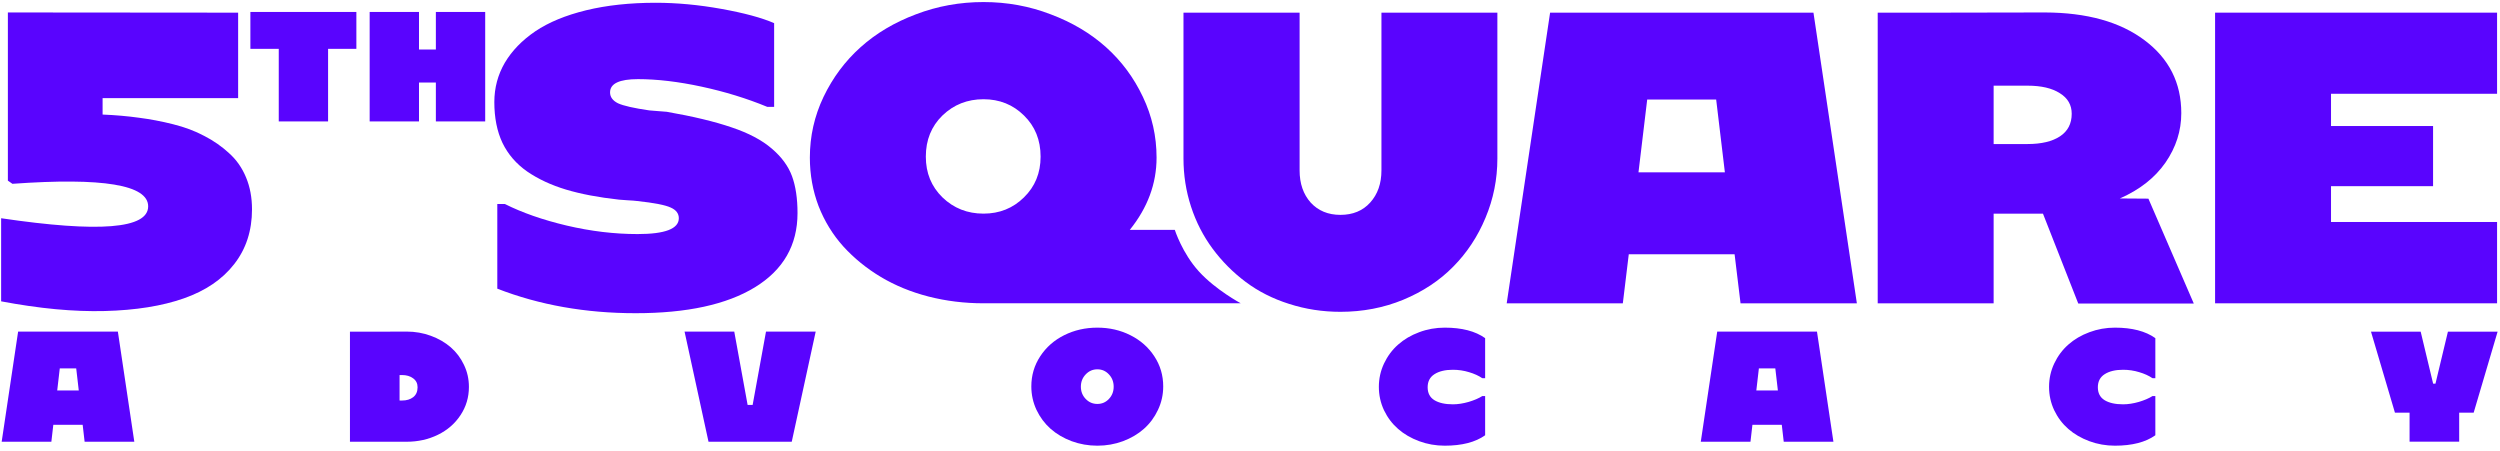
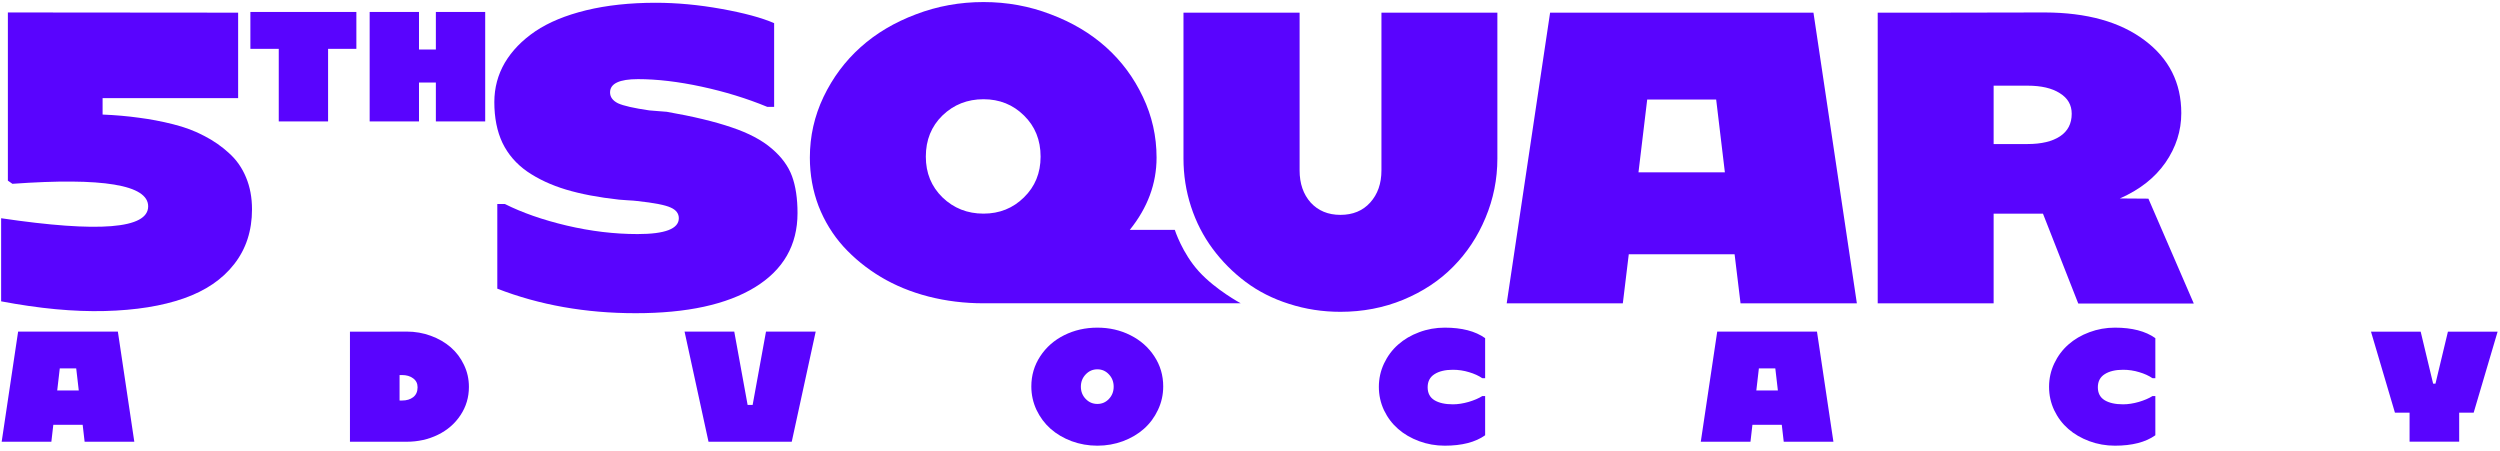
<svg xmlns="http://www.w3.org/2000/svg" width="377" height="68" viewBox="0 0 377 68" fill="none">
-   <path d="M376.559 14.141H351.517V19.005H366.907V28.075H351.517V33.476H376.559V45.739H334.035V1.908H376.559V14.141Z" fill="#5904FE" />
  <path d="M330.822 45.769H313.4L308.081 32.223H306.915H304.883H300.64V45.739H283.158V1.909H291.974L308.38 1.879C314.695 1.899 319.695 3.291 323.381 6.056C327.087 8.821 328.939 12.491 328.939 17.066C328.939 19.732 328.142 22.218 326.549 24.525C324.955 26.813 322.664 28.613 319.676 29.926L323.979 29.956L330.822 45.769ZM300.64 21.721H305.75C307.842 21.721 309.475 21.333 310.651 20.557C311.826 19.781 312.414 18.647 312.414 17.155C312.414 15.823 311.816 14.788 310.621 14.053C309.446 13.297 307.822 12.919 305.75 12.919H300.64V21.721Z" fill="#5904FE" />
  <path d="M262.473 45.739L261.577 38.339H245.619L244.723 45.739H227.211L233.755 1.908H273.47L280.015 45.739H262.473ZM247.083 25.987H260.112L258.798 15.007H248.398L247.083 25.987Z" fill="#5904FE" />
  <path d="M208.322 1.908H225.804V23.898C225.804 27.021 225.206 30.005 224.011 32.849C222.835 35.674 221.212 38.13 219.14 40.219C217.088 42.308 214.578 43.969 211.609 45.202C208.661 46.415 205.503 47.022 202.136 47.022C199.447 47.022 196.867 46.624 194.397 45.828C191.946 45.053 189.765 43.949 187.852 42.517C185.94 41.084 184.276 39.413 182.862 37.504C181.447 35.594 180.361 33.476 179.604 31.149C178.847 28.821 178.469 26.404 178.469 23.898V1.908H195.98V25.688C195.98 27.678 196.538 29.299 197.654 30.552C198.789 31.785 200.284 32.402 202.136 32.402C204.009 32.402 205.503 31.785 206.619 30.552C207.754 29.299 208.322 27.678 208.322 25.688V1.908Z" fill="#5904FE" />
  <path d="M170.374 34.663H177.16C177.16 34.663 178.272 38.17 180.804 40.947C183.337 43.723 187.102 45.736 187.102 45.736L148.313 45.736C145.443 45.736 142.683 45.398 140.033 44.721C137.402 44.045 135.001 43.06 132.829 41.767C130.676 40.473 128.793 38.941 127.179 37.17C125.585 35.399 124.339 33.37 123.442 31.082C122.565 28.773 122.127 26.336 122.127 23.769C122.127 20.546 122.814 17.491 124.19 14.606C125.585 11.701 127.448 9.204 129.78 7.115C132.111 5.025 134.891 3.374 138.12 2.16C141.348 0.926 144.746 0.31 148.313 0.31C151.86 0.31 155.238 0.926 158.447 2.16C161.675 3.374 164.455 5.025 166.787 7.115C169.119 9.204 170.972 11.701 172.347 14.606C173.722 17.491 174.41 20.546 174.41 23.769C174.41 27.689 173.064 31.32 170.374 34.663ZM139.614 23.62C139.614 26.087 140.451 28.137 142.125 29.768C143.819 31.4 145.882 32.216 148.313 32.216C150.724 32.216 152.757 31.4 154.411 29.768C156.085 28.137 156.922 26.087 156.922 23.62C156.922 21.113 156.085 19.043 154.411 17.412C152.757 15.78 150.724 14.964 148.313 14.964C145.882 14.964 143.819 15.78 142.125 17.412C140.451 19.043 139.614 21.113 139.614 23.62Z" fill="#5904FE" />
  <path d="M95.852 47.231C88.301 47.231 81.348 45.998 74.993 43.532V30.761H76.129C78.739 32.074 81.846 33.158 85.452 34.014C89.078 34.869 92.644 35.297 96.15 35.297C100.294 35.297 102.366 34.501 102.366 32.91C102.366 32.194 101.958 31.657 101.141 31.298C100.344 30.921 98.661 30.592 96.091 30.314C95.792 30.274 95.274 30.234 94.537 30.195C93.8 30.135 93.401 30.105 93.341 30.105C90.254 29.767 87.584 29.26 85.333 28.583C83.102 27.907 81.159 27.002 79.505 25.868C77.852 24.714 76.607 23.272 75.77 21.542C74.953 19.811 74.545 17.762 74.545 15.395C74.545 13.247 75.073 11.268 76.129 9.458C77.204 7.648 78.739 6.066 80.731 4.714C82.743 3.361 85.293 2.307 88.381 1.551C91.489 0.795 94.985 0.417 98.87 0.417C102.057 0.417 105.365 0.725 108.791 1.342C112.218 1.959 114.867 2.675 116.74 3.49V16.111H115.694C112.606 14.838 109.309 13.824 105.803 13.068C102.297 12.312 99.099 11.934 96.21 11.934C93.401 11.934 91.997 12.601 91.997 13.933C91.997 14.629 92.395 15.176 93.192 15.574C94.009 15.952 95.583 16.31 97.914 16.648C97.993 16.648 98.362 16.678 99.019 16.738C99.697 16.778 100.205 16.817 100.543 16.857C104.528 17.553 107.795 18.339 110.345 19.214C112.895 20.07 114.907 21.134 116.381 22.407C117.856 23.66 118.872 25.043 119.43 26.554C119.987 28.066 120.266 29.926 120.266 32.134C120.266 36.968 118.125 40.697 113.841 43.323C109.578 45.929 103.581 47.231 95.852 47.231Z" fill="#5904FE" />
  <path d="M15.471 17.275C17.404 17.354 19.227 17.514 20.94 17.752C22.653 17.971 24.376 18.299 26.11 18.737C27.863 19.174 29.427 19.761 30.801 20.497C32.196 21.213 33.441 22.079 34.537 23.093C35.652 24.088 36.509 25.311 37.107 26.763C37.704 28.195 38.003 29.797 38.003 31.567C38.003 34.789 37.107 37.544 35.314 39.832C33.541 42.119 31.01 43.84 27.723 44.994C24.436 46.147 20.462 46.784 15.8 46.903C11.138 47.023 5.928 46.535 0.171 45.441V32.91C14.953 35.098 22.344 34.501 22.344 31.119C22.344 27.877 15.521 26.743 1.874 27.718L1.187 27.241V1.879L35.911 1.909V14.798H15.471V17.275Z" fill="#5904FE" />
  <path d="M12.76 66.61L12.466 64.056H8.04L7.746 66.61H0.253L2.732 50.008H17.775L20.253 66.61H12.76ZM8.629 58.88H11.877L11.493 55.557H9.014L8.629 58.88Z" fill="#5904FE" />
  <path d="M70.713 58.343C70.713 59.91 70.29 61.33 69.445 62.603C68.608 63.876 67.472 64.863 66.038 65.564C64.605 66.265 63.031 66.615 61.318 66.615H60.254H52.773V50.013H54.991C55.519 50.013 56.515 50.013 57.979 50.013C59.443 50.006 60.556 50.002 61.318 50.002C62.601 50.002 63.816 50.213 64.963 50.635C66.118 51.057 67.117 51.633 67.963 52.364C68.808 53.095 69.475 53.98 69.966 55.02C70.464 56.052 70.713 57.16 70.713 58.343ZM60.628 60.399C61.315 60.399 61.877 60.23 62.314 59.891C62.752 59.544 62.971 59.047 62.971 58.399C62.971 57.826 62.748 57.378 62.303 57.054C61.865 56.723 61.307 56.557 60.628 56.557H60.254V60.399H60.628Z" fill="#5904FE" />
  <path d="M115.513 50.008H123.007L119.396 66.61H106.843L103.232 50.008H110.726L112.74 61.061H113.499L115.513 50.008Z" fill="#5904FE" />
  <path d="M165.486 67.209C164.128 67.209 162.834 66.983 161.604 66.531C160.381 66.071 159.325 65.45 158.434 64.666C157.544 63.875 156.835 62.926 156.306 61.818C155.786 60.703 155.525 59.52 155.525 58.27C155.525 56.605 155.971 55.094 156.861 53.738C157.751 52.374 158.955 51.312 160.472 50.551C161.996 49.79 163.667 49.409 165.486 49.409C167.297 49.409 168.957 49.79 170.466 50.551C171.983 51.312 173.187 52.374 174.077 53.738C174.968 55.094 175.413 56.605 175.413 58.27C175.413 59.52 175.149 60.703 174.62 61.818C174.1 62.926 173.394 63.875 172.504 64.666C171.621 65.45 170.568 66.071 169.346 66.531C168.123 66.983 166.837 67.209 165.486 67.209ZM165.486 60.914C166.173 60.914 166.754 60.662 167.229 60.157C167.705 59.652 167.942 59.038 167.942 58.315C167.942 57.584 167.705 56.966 167.229 56.461C166.754 55.949 166.173 55.693 165.486 55.693C164.792 55.693 164.203 55.949 163.72 56.461C163.237 56.966 162.996 57.584 162.996 58.315C162.996 59.038 163.237 59.652 163.72 60.157C164.203 60.662 164.792 60.914 165.486 60.914Z" fill="#5904FE" />
  <path d="M223.959 59.727V65.638C222.488 66.685 220.458 67.209 217.87 67.209C216.519 67.209 215.232 66.983 214.01 66.531C212.787 66.079 211.731 65.465 210.841 64.689C209.95 63.913 209.241 62.975 208.713 61.875C208.192 60.767 207.932 59.588 207.932 58.337C207.932 57.094 208.192 55.919 208.713 54.811C209.241 53.696 209.95 52.747 210.841 51.963C211.731 51.172 212.787 50.551 214.01 50.099C215.232 49.639 216.519 49.409 217.87 49.409C220.45 49.409 222.48 49.937 223.959 50.991V57.038L223.518 57.026C222.982 56.657 222.318 56.356 221.526 56.122C220.741 55.881 219.93 55.761 219.092 55.761C217.938 55.761 217.013 55.983 216.319 56.427C215.632 56.864 215.289 57.524 215.289 58.405C215.289 59.279 215.629 59.927 216.308 60.349C216.994 60.763 217.923 60.971 219.092 60.971C219.839 60.971 220.632 60.85 221.469 60.609C222.307 60.36 222.993 60.066 223.529 59.727H223.959Z" fill="#5904FE" />
  <path d="M268.986 66.61L268.692 64.056H264.266L263.972 66.61H256.479L258.957 50.008H274L276.479 66.61H268.986ZM264.855 58.88H268.103L267.718 55.557H265.239L264.855 58.88Z" fill="#5904FE" />
  <path d="M325.026 59.727V65.638C323.554 66.685 321.524 67.209 318.936 67.209C317.585 67.209 316.299 66.983 315.076 66.531C313.854 66.079 312.797 65.465 311.907 64.689C311.017 63.913 310.307 62.975 309.779 61.875C309.258 60.767 308.998 59.588 308.998 58.337C308.998 57.094 309.258 55.919 309.779 54.811C310.307 53.696 311.017 52.747 311.907 51.963C312.797 51.172 313.854 50.551 315.076 50.099C316.299 49.639 317.585 49.409 318.936 49.409C321.517 49.409 323.547 49.937 325.026 50.991V57.038L324.584 57.026C324.048 56.657 323.384 56.356 322.592 56.122C321.807 55.881 320.996 55.761 320.159 55.761C319.004 55.761 318.08 55.983 317.385 56.427C316.699 56.864 316.355 57.524 316.355 58.405C316.355 59.279 316.695 59.927 317.374 60.349C318.061 60.763 318.989 60.971 320.159 60.971C320.906 60.971 321.698 60.85 322.536 60.609C323.373 60.36 324.06 60.066 324.596 59.727H325.026Z" fill="#5904FE" />
  <path d="M376.64 50.014L373.029 62.231H370.845V66.604H363.363V62.231H361.156L357.545 50.014H365.038L366.917 57.857H367.268L369.147 50.014H376.64Z" fill="#5904FE" />
  <path d="M65.728 1.803H73.168V18.311H65.728V12.445H63.185V18.311H55.745V1.803H63.185V7.467H65.728V1.803Z" fill="#5904FE" />
  <path d="M53.741 1.803V7.365H49.475V18.311H42.036V7.365H37.759V1.803H53.741Z" fill="#5904FE" />
</svg>